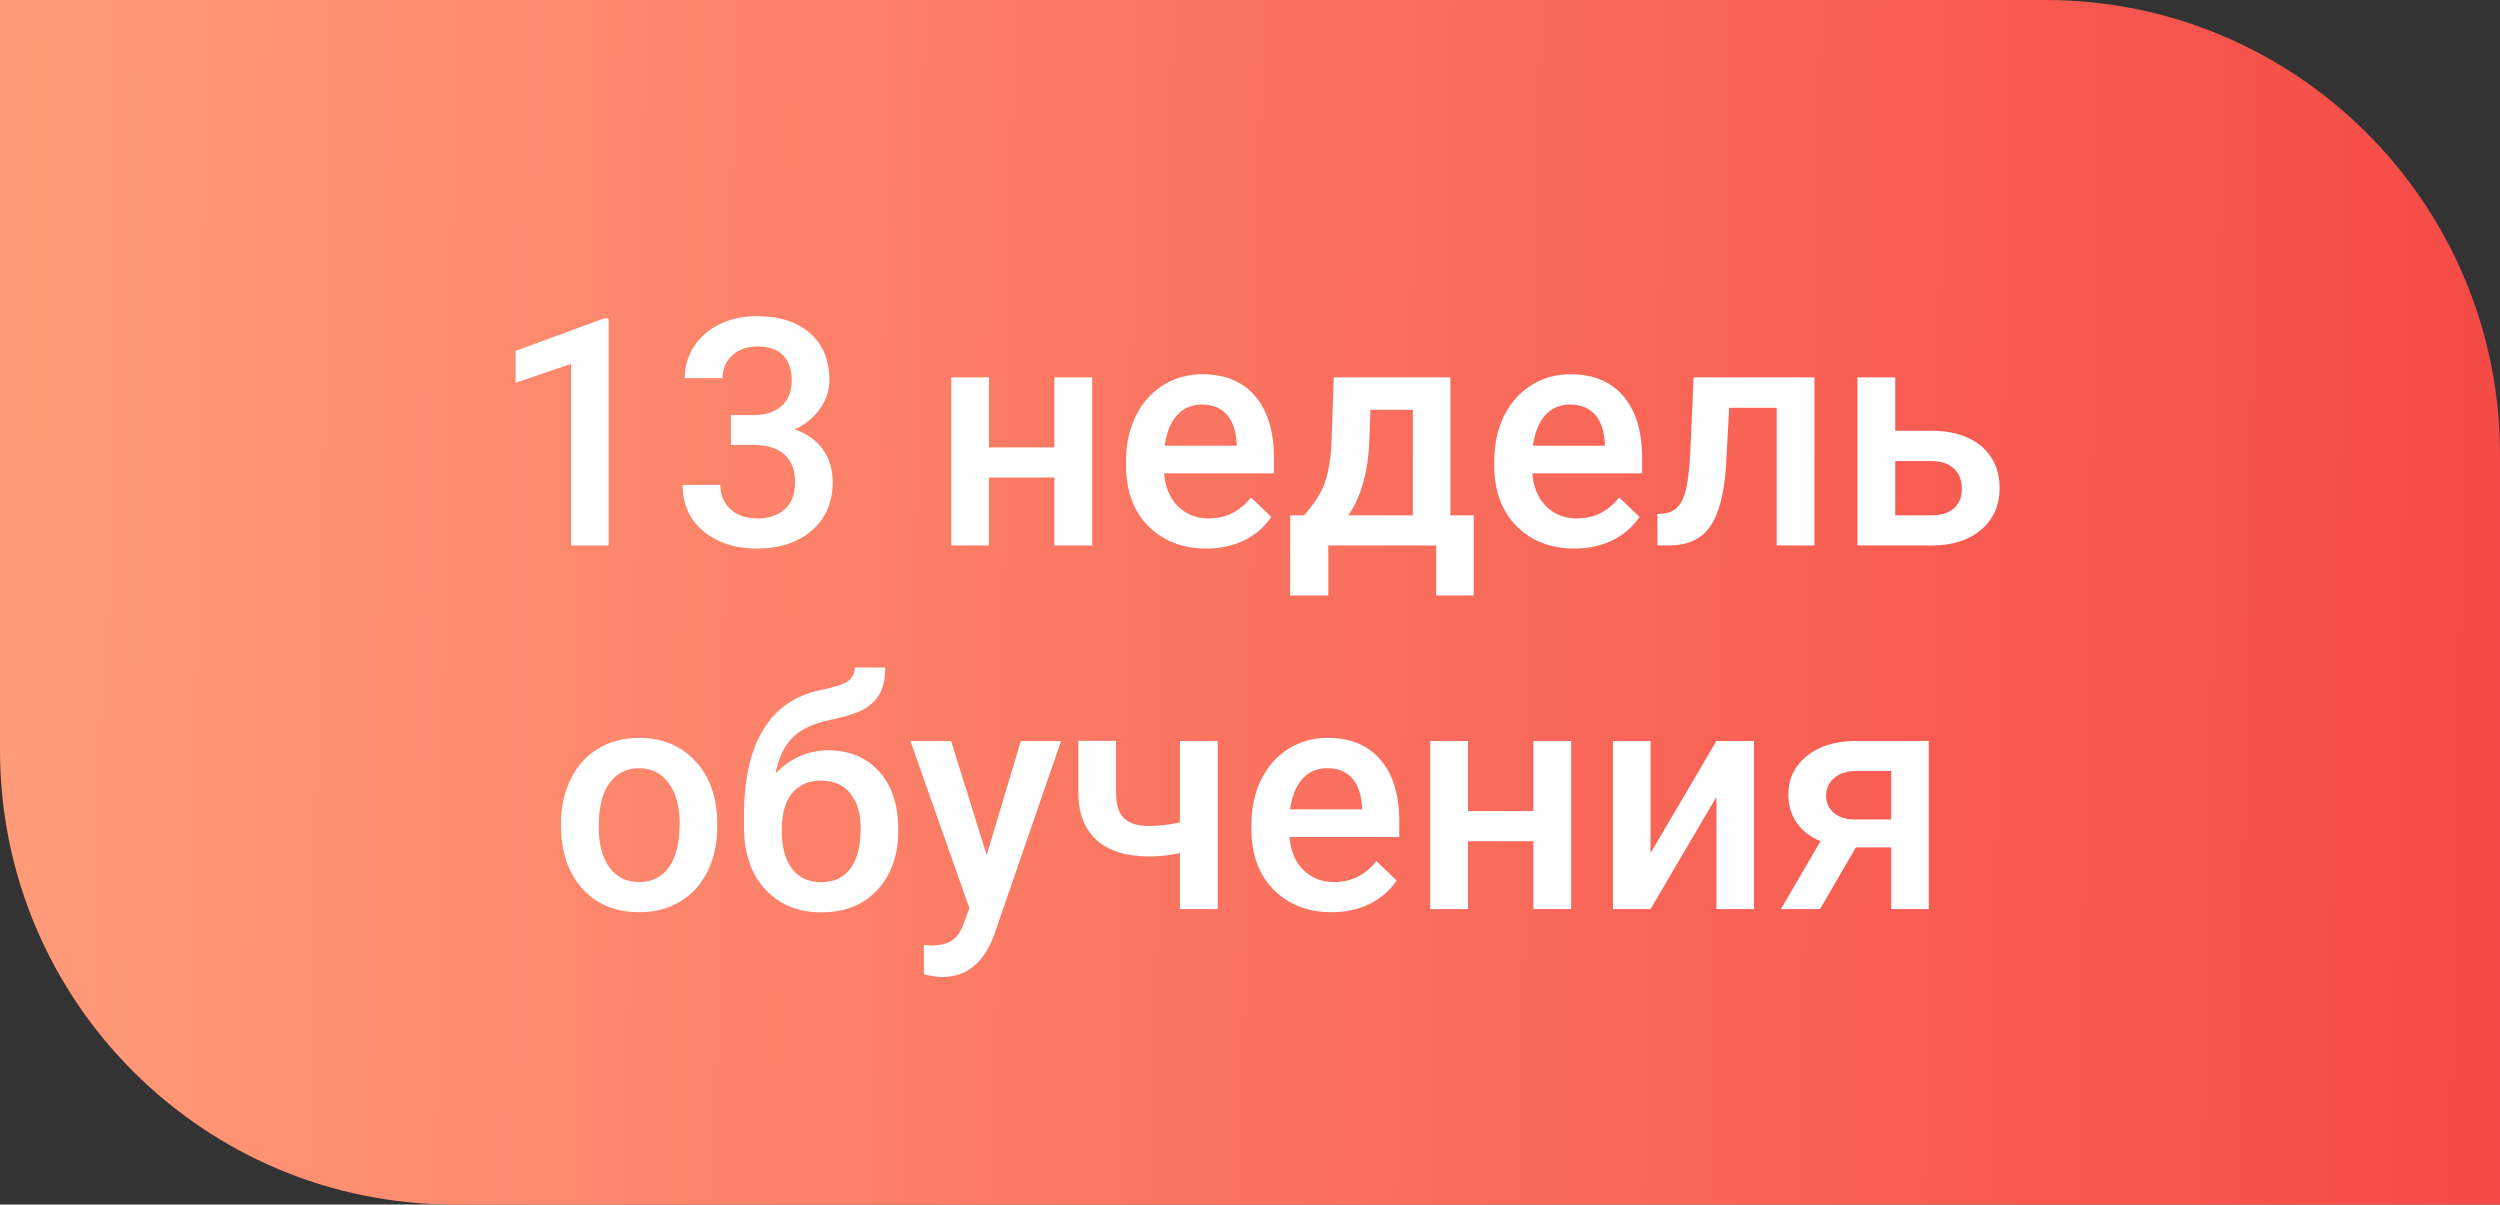
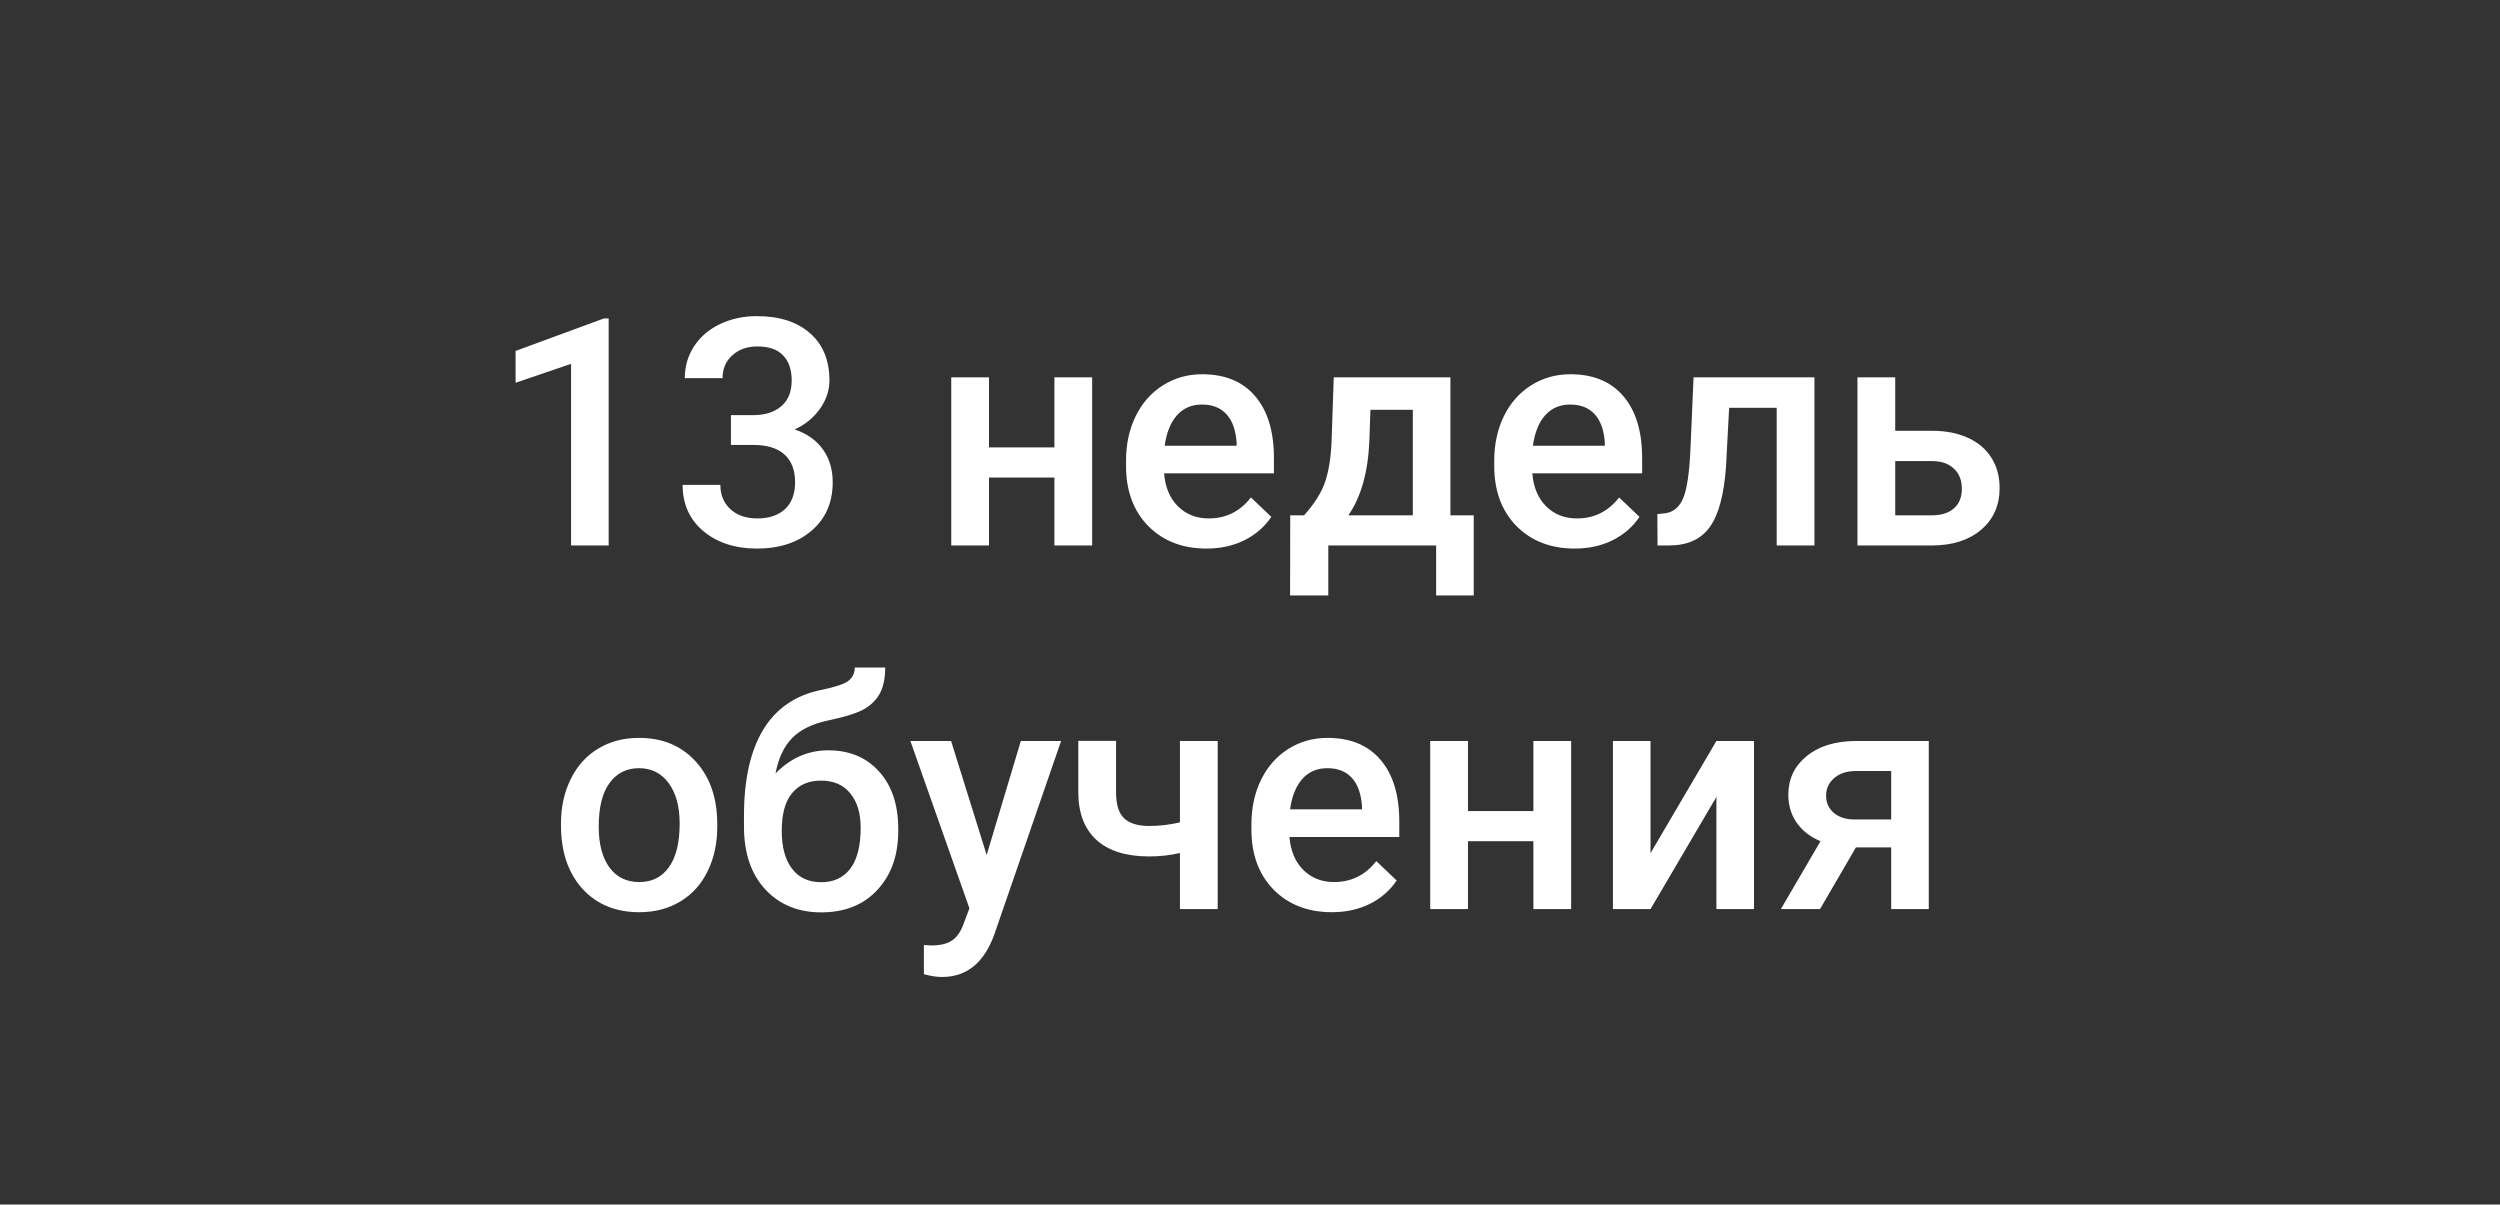
<svg xmlns="http://www.w3.org/2000/svg" width="110" height="53" viewBox="0 0 110 53" fill="none">
  <rect x="0" y="0" width="110" height="53" fill="#333333" stroke="none" />
-   <path d="M0 0H90C101.046 0 110 8.954 110 20V53H20C8.954 53 0 44.046 0 33V0Z" fill="url(#paint0_linear)" />
  <path d="M26.781 24H25.127V16.009L22.686 16.843V15.441L26.569 14.013H26.781V24ZM32.161 18.265H33.173C33.683 18.26 34.087 18.128 34.383 17.868C34.684 17.608 34.834 17.232 34.834 16.74C34.834 16.266 34.709 15.899 34.458 15.64C34.212 15.375 33.834 15.243 33.323 15.243C32.877 15.243 32.51 15.373 32.223 15.633C31.936 15.888 31.792 16.223 31.792 16.638H30.131C30.131 16.127 30.265 15.662 30.534 15.243C30.808 14.824 31.186 14.498 31.669 14.266C32.157 14.029 32.701 13.91 33.303 13.91C34.296 13.91 35.075 14.161 35.641 14.662C36.21 15.159 36.495 15.852 36.495 16.74C36.495 17.187 36.352 17.608 36.065 18.005C35.782 18.397 35.415 18.693 34.964 18.894C35.511 19.08 35.925 19.374 36.208 19.775C36.495 20.176 36.639 20.655 36.639 21.211C36.639 22.104 36.331 22.815 35.716 23.344C35.105 23.872 34.301 24.137 33.303 24.137C32.346 24.137 31.562 23.881 30.951 23.371C30.34 22.861 30.035 22.182 30.035 21.334H31.696C31.696 21.771 31.842 22.127 32.134 22.4C32.43 22.674 32.827 22.811 33.323 22.811C33.838 22.811 34.244 22.674 34.54 22.4C34.836 22.127 34.984 21.73 34.984 21.211C34.984 20.687 34.829 20.284 34.52 20.001C34.21 19.718 33.749 19.577 33.139 19.577H32.161V18.265ZM48.055 24H46.394V21.013H43.516V24H41.855V16.604H43.516V19.686H46.394V16.604H48.055V24ZM53.086 24.137C52.033 24.137 51.179 23.806 50.523 23.145C49.871 22.48 49.545 21.596 49.545 20.493V20.288C49.545 19.55 49.686 18.891 49.969 18.312C50.256 17.729 50.657 17.276 51.172 16.952C51.687 16.629 52.261 16.467 52.895 16.467C53.902 16.467 54.679 16.788 55.226 17.431C55.777 18.073 56.053 18.982 56.053 20.158V20.828H51.22C51.27 21.439 51.473 21.922 51.828 22.277C52.188 22.633 52.639 22.811 53.182 22.811C53.943 22.811 54.562 22.503 55.041 21.888L55.937 22.742C55.64 23.184 55.244 23.528 54.747 23.774C54.255 24.016 53.701 24.137 53.086 24.137ZM52.888 17.8C52.432 17.8 52.063 17.959 51.78 18.278C51.502 18.597 51.325 19.042 51.247 19.611H54.412V19.488C54.376 18.932 54.227 18.513 53.968 18.23C53.708 17.943 53.348 17.8 52.888 17.8ZM57.379 22.674C57.839 22.159 58.147 21.671 58.302 21.211C58.461 20.746 58.557 20.154 58.589 19.434L58.685 16.604H63.818V22.674H64.844V26.201H63.19V24H58.445V26.201H56.764L56.77 22.674H57.379ZM59.327 22.674H62.164V18.032H60.298L60.25 19.447C60.186 20.805 59.879 21.881 59.327 22.674ZM69.287 24.137C68.234 24.137 67.38 23.806 66.724 23.145C66.072 22.48 65.746 21.596 65.746 20.493V20.288C65.746 19.55 65.887 18.891 66.17 18.312C66.457 17.729 66.858 17.276 67.373 16.952C67.888 16.629 68.462 16.467 69.096 16.467C70.103 16.467 70.88 16.788 71.427 17.431C71.978 18.073 72.254 18.982 72.254 20.158V20.828H67.421C67.471 21.439 67.674 21.922 68.029 22.277C68.389 22.633 68.841 22.811 69.383 22.811C70.144 22.811 70.764 22.503 71.242 21.888L72.138 22.742C71.841 23.184 71.445 23.528 70.948 23.774C70.456 24.016 69.902 24.137 69.287 24.137ZM69.089 17.8C68.633 17.8 68.264 17.959 67.981 18.278C67.704 18.597 67.526 19.042 67.448 19.611H70.613V19.488C70.577 18.932 70.429 18.513 70.169 18.23C69.909 17.943 69.549 17.8 69.089 17.8ZM79.835 16.604V24H78.174V17.943H76.082L75.945 20.52C75.859 21.76 75.62 22.651 75.228 23.193C74.84 23.731 74.245 24 73.443 24H72.931L72.924 22.619L73.266 22.585C73.63 22.535 73.894 22.314 74.059 21.922C74.227 21.525 74.334 20.805 74.38 19.762L74.517 16.604H79.835ZM83.39 18.955H85.017C85.623 18.955 86.151 19.06 86.603 19.27C87.054 19.479 87.395 19.773 87.628 20.151C87.865 20.53 87.983 20.969 87.983 21.471C87.983 22.232 87.715 22.842 87.177 23.303C86.639 23.763 85.924 23.995 85.03 24H81.728V16.604H83.39V18.955ZM83.39 20.288V22.674H85.01C85.415 22.674 85.734 22.574 85.967 22.373C86.204 22.168 86.322 21.879 86.322 21.505C86.322 21.131 86.206 20.837 85.974 20.623C85.746 20.404 85.436 20.293 85.044 20.288H83.39ZM24.683 36.233C24.683 35.509 24.826 34.857 25.113 34.278C25.4 33.695 25.804 33.248 26.323 32.938C26.843 32.624 27.44 32.467 28.114 32.467C29.112 32.467 29.921 32.788 30.541 33.431C31.165 34.073 31.503 34.925 31.553 35.987L31.56 36.377C31.56 37.106 31.418 37.758 31.136 38.332C30.858 38.906 30.457 39.351 29.933 39.665C29.413 39.98 28.811 40.137 28.128 40.137C27.084 40.137 26.248 39.79 25.619 39.098C24.995 38.4 24.683 37.473 24.683 36.315V36.233ZM26.344 36.377C26.344 37.138 26.501 37.735 26.815 38.168C27.13 38.596 27.567 38.81 28.128 38.81C28.689 38.81 29.124 38.592 29.434 38.154C29.748 37.717 29.905 37.077 29.905 36.233C29.905 35.486 29.744 34.894 29.42 34.456C29.101 34.019 28.666 33.8 28.114 33.8C27.572 33.8 27.141 34.016 26.822 34.449C26.503 34.878 26.344 35.52 26.344 36.377ZM36.447 33.014C37.377 33.014 38.122 33.326 38.683 33.95C39.243 34.57 39.523 35.413 39.523 36.48V36.562C39.523 37.628 39.218 38.492 38.607 39.152C38.001 39.813 37.176 40.144 36.133 40.144C35.117 40.144 34.296 39.806 33.672 39.132C33.047 38.457 32.735 37.537 32.735 36.37V35.892C32.735 34.297 33.018 33.034 33.583 32.105C34.148 31.175 34.991 30.594 36.112 30.361C36.741 30.234 37.147 30.099 37.329 29.958C37.516 29.812 37.609 29.616 37.609 29.37H38.949C38.949 29.83 38.874 30.204 38.724 30.491C38.573 30.778 38.343 31.013 38.033 31.195C37.723 31.373 37.19 31.542 36.434 31.701C35.741 31.847 35.212 32.107 34.848 32.48C34.488 32.854 34.246 33.371 34.123 34.032C34.784 33.353 35.559 33.014 36.447 33.014ZM36.119 34.347C35.581 34.347 35.16 34.529 34.855 34.894C34.549 35.254 34.397 35.81 34.397 36.562C34.397 37.273 34.547 37.826 34.848 38.223C35.148 38.619 35.577 38.817 36.133 38.817C36.684 38.817 37.11 38.619 37.411 38.223C37.717 37.822 37.869 37.22 37.869 36.418C37.869 35.78 37.717 35.276 37.411 34.907C37.11 34.533 36.68 34.347 36.119 34.347ZM43.413 37.621L44.917 32.603H46.688L43.748 41.121C43.297 42.365 42.531 42.987 41.451 42.987C41.21 42.987 40.943 42.946 40.651 42.864V41.579L40.966 41.6C41.385 41.6 41.7 41.522 41.909 41.367C42.123 41.217 42.292 40.962 42.415 40.602L42.654 39.966L40.057 32.603H41.848L43.413 37.621ZM53.578 40H51.917V37.532C51.489 37.633 51.037 37.683 50.563 37.683C49.552 37.683 48.779 37.441 48.246 36.958C47.713 36.47 47.446 35.773 47.446 34.866V32.597H49.107V34.866C49.107 35.404 49.226 35.785 49.463 36.008C49.704 36.231 50.071 36.343 50.563 36.343C51.01 36.343 51.461 36.29 51.917 36.185V32.603H53.578V40ZM58.602 40.137C57.55 40.137 56.695 39.806 56.039 39.145C55.387 38.48 55.062 37.596 55.062 36.493V36.288C55.062 35.55 55.203 34.891 55.485 34.312C55.773 33.729 56.173 33.276 56.688 32.952C57.203 32.629 57.778 32.467 58.411 32.467C59.418 32.467 60.195 32.788 60.742 33.431C61.294 34.073 61.569 34.982 61.569 36.158V36.828H56.736C56.786 37.439 56.989 37.922 57.345 38.277C57.705 38.633 58.156 38.81 58.698 38.81C59.459 38.81 60.079 38.503 60.558 37.888L61.453 38.742C61.157 39.184 60.76 39.528 60.264 39.774C59.772 40.016 59.218 40.137 58.602 40.137ZM58.404 33.8C57.949 33.8 57.579 33.959 57.297 34.278C57.019 34.597 56.841 35.042 56.764 35.611H59.929V35.488C59.892 34.932 59.744 34.513 59.484 34.23C59.225 33.943 58.865 33.8 58.404 33.8ZM69.13 40H67.469V37.013H64.591V40H62.93V32.603H64.591V35.687H67.469V32.603H69.13V40ZM75.522 32.603H77.176V40H75.522V35.065L72.623 40H70.969V32.603H72.623V37.539L75.522 32.603ZM84.866 32.603V40H83.212V37.286H81.66L80.081 40H78.358L80.102 37.013C79.646 36.821 79.295 36.548 79.049 36.192C78.807 35.837 78.686 35.429 78.686 34.969C78.686 34.281 78.951 33.718 79.48 33.28C80.013 32.838 80.731 32.613 81.633 32.603H84.866ZM80.348 35.01C80.348 35.32 80.462 35.573 80.689 35.769C80.922 35.96 81.218 36.056 81.578 36.056H83.212V33.923H81.681C81.275 33.923 80.951 34.025 80.71 34.23C80.468 34.435 80.348 34.695 80.348 35.01Z" fill="white" />
  <defs>
    <linearGradient id="paint0_linear" x1="-3.55366e-07" y1="21.392" x2="122.754" y2="23.599" gradientUnits="userSpaceOnUse">
      <stop stop-color="#FF9B78" />
      <stop offset="1" stop-color="#F44141" />
    </linearGradient>
  </defs>
</svg>